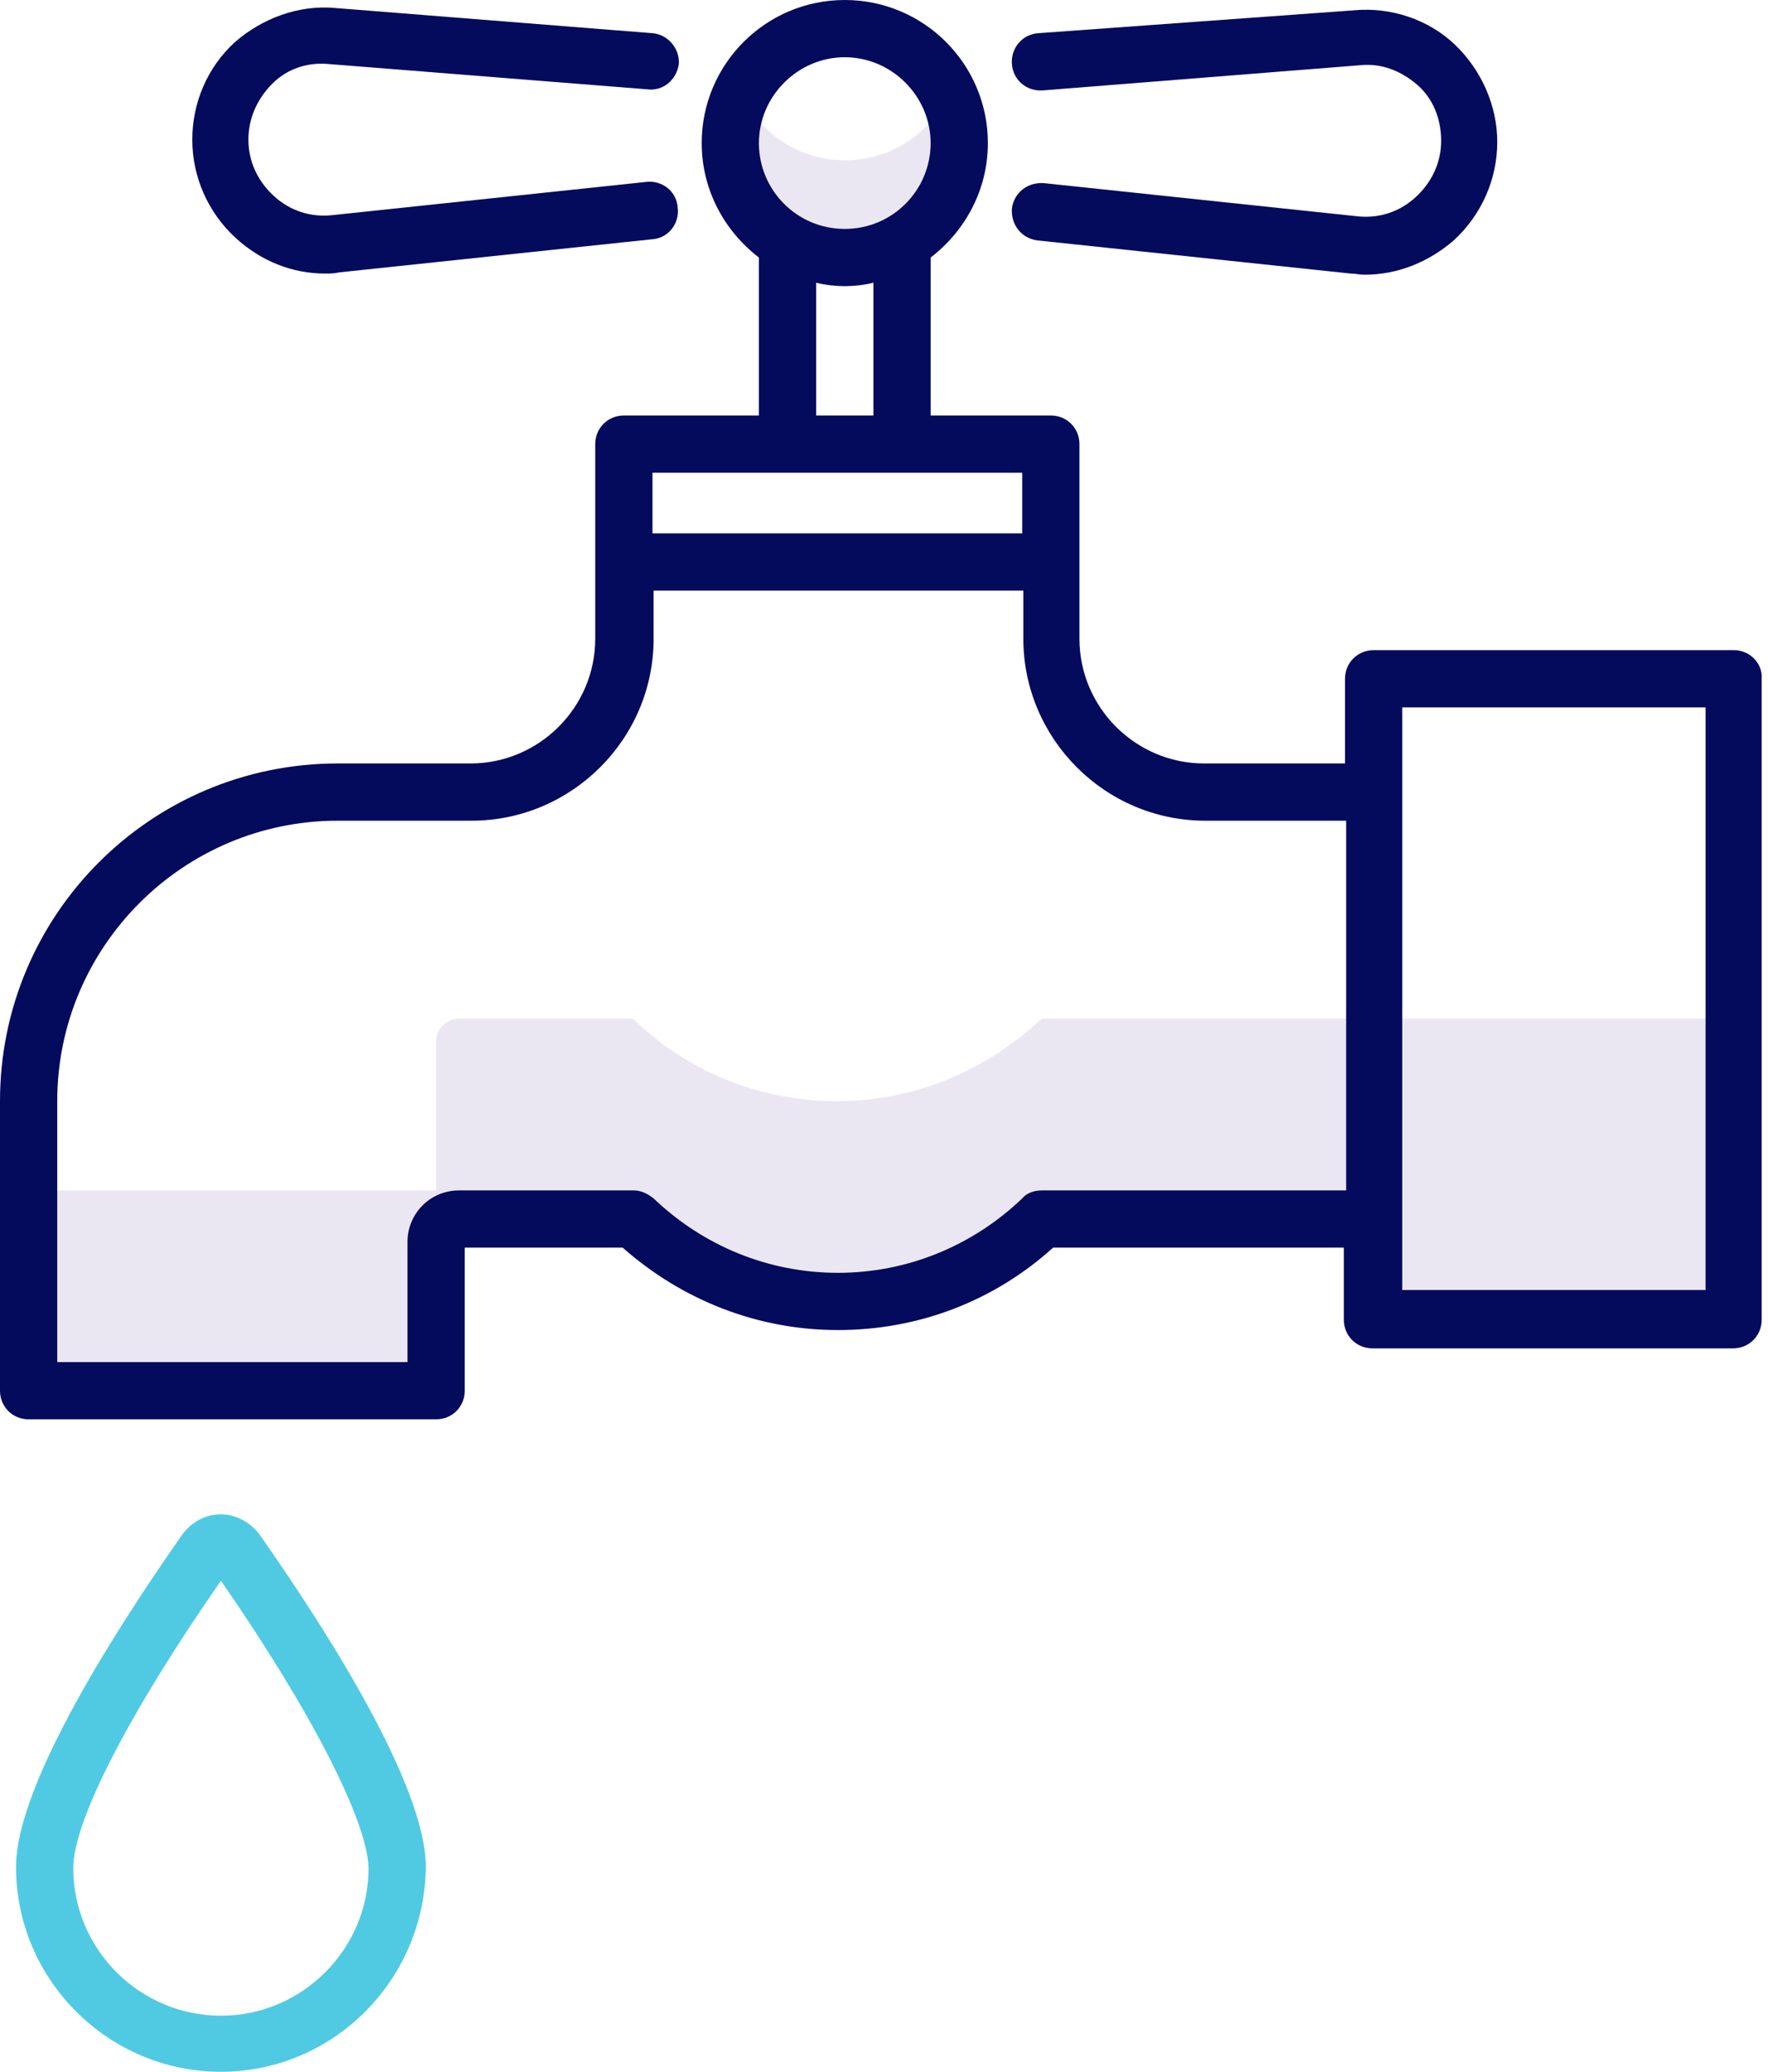
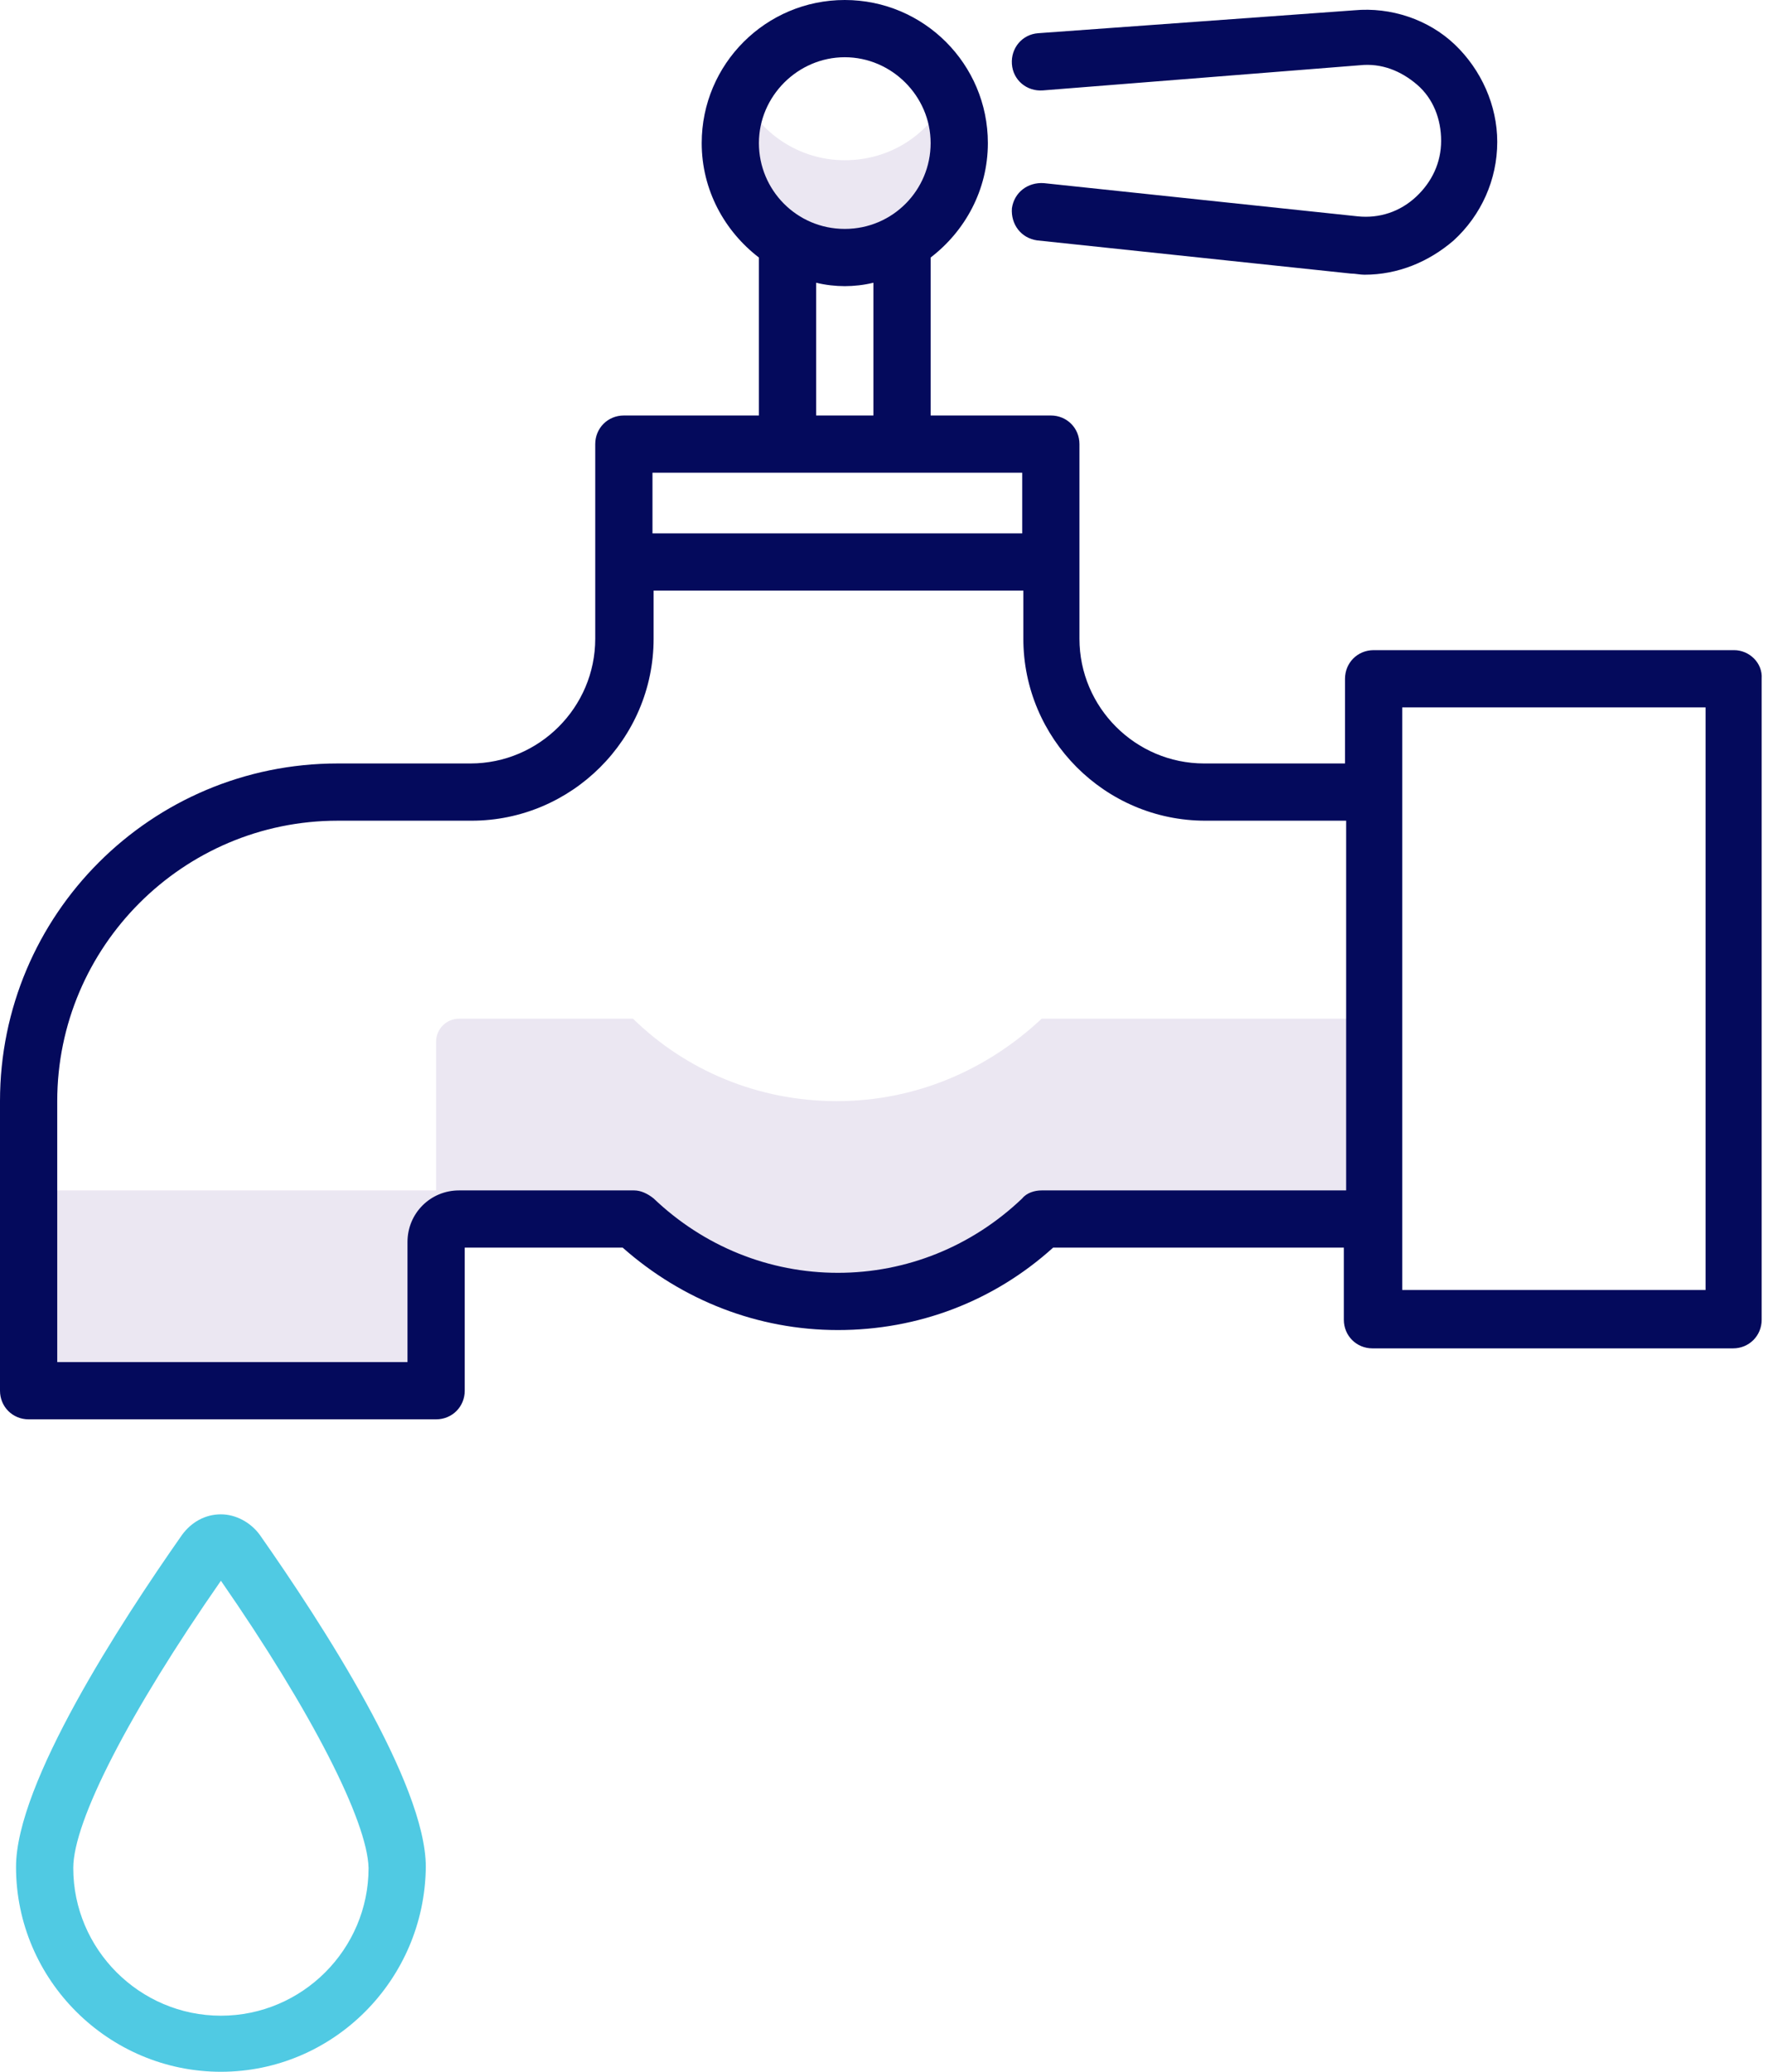
<svg xmlns="http://www.w3.org/2000/svg" width="64" height="75" viewBox="0 0 64 75" fill="none">
  <g clip-path="url(#clip0)">
    <path d="M30.58 5.801C28.923 5.801 27.472 4.807 26.851 3.398C26.602 3.936 26.436 4.516 26.436 5.138C26.436 7.417 28.301 9.282 30.58 9.282C32.859 9.282 34.724 7.417 34.724 5.138C34.724 4.516 34.599 3.936 34.309 3.398C33.688 4.848 32.238 5.801 30.58 5.801Z" fill="#EBE7F2" />
-     <path d="M62.735 36.878H49.682V47.735H62.735V36.878Z" fill="#EBE7F2" />
    <path d="M30.29 39.862C27.431 39.862 24.821 38.743 22.915 36.878H16.616C16.16 36.878 15.787 37.251 15.787 37.707V43.094H1.036V50.345H15.787V44.959C15.787 44.503 16.16 44.13 16.616 44.13H22.915C24.821 45.953 27.431 47.113 30.29 47.113C33.149 47.113 35.76 45.994 37.666 44.13H49.641V36.878H37.707C35.76 38.702 33.191 39.862 30.29 39.862Z" fill="#EBE7F2" />
    <path d="M62.776 23.536H49.724C49.144 23.536 48.688 23.992 48.688 24.572V27.638H43.591C41.105 27.638 39.075 25.608 39.075 23.122V16.077C39.075 15.497 38.619 15.041 38.039 15.041H33.688V9.323C34.931 8.37 35.76 6.878 35.76 5.18C35.76 2.32 33.439 0 30.58 0C27.721 0 25.401 2.32 25.401 5.18C25.401 6.878 26.229 8.37 27.472 9.323V15.041H22.583C22.003 15.041 21.547 15.497 21.547 16.077V23.122C21.547 25.608 19.517 27.638 17.03 27.638H12.224C5.47 27.638 0 33.108 0 39.862V50.345C0 50.925 0.456 51.381 1.036 51.381H15.787C16.367 51.381 16.823 50.925 16.823 50.345V45.166H22.541C24.696 47.072 27.431 48.149 30.331 48.149C33.232 48.149 35.967 47.113 38.121 45.166H48.646V47.776C48.646 48.356 49.102 48.812 49.682 48.812H62.735C63.315 48.812 63.771 48.356 63.771 47.776V24.572C63.812 23.992 63.315 23.536 62.776 23.536ZM30.58 2.072C32.279 2.072 33.688 3.481 33.688 5.18C33.688 6.878 32.32 8.287 30.58 8.287C28.84 8.287 27.472 6.878 27.472 5.18C27.472 3.481 28.881 2.072 30.58 2.072ZM29.544 10.235C29.876 10.318 30.249 10.359 30.58 10.359C30.912 10.359 31.285 10.318 31.616 10.235V15.041H29.544V10.235ZM28.508 17.113H32.652H37.003V19.309H23.619V17.113H28.508ZM37.707 43.094C37.459 43.094 37.169 43.177 37.003 43.384C35.18 45.124 32.818 46.077 30.331 46.077C27.845 46.077 25.483 45.124 23.66 43.384C23.453 43.218 23.204 43.094 22.956 43.094H16.616C15.58 43.094 14.751 43.923 14.751 44.959V49.309H2.072V39.862C2.072 34.268 6.63 29.71 12.224 29.71H17.072C20.677 29.71 23.66 26.768 23.66 23.122V21.381H37.044V23.122C37.044 26.727 39.986 29.71 43.633 29.71H48.729V43.094H37.707ZM61.74 46.699H50.76V44.088V28.674V25.608H61.74V46.699Z" fill="#040A5C" />
    <path d="M37.748 3.273L49.226 2.362C50.014 2.279 50.718 2.569 51.298 3.066C51.878 3.564 52.168 4.309 52.168 5.097C52.168 5.884 51.837 6.588 51.257 7.127C50.677 7.666 49.931 7.914 49.143 7.831L37.79 6.63C37.21 6.588 36.712 6.961 36.63 7.541C36.588 8.122 36.961 8.619 37.541 8.702L48.895 9.903C49.06 9.903 49.226 9.945 49.392 9.945C50.594 9.945 51.712 9.489 52.624 8.702C53.618 7.79 54.199 6.506 54.199 5.138C54.199 3.812 53.618 2.528 52.666 1.616C51.712 0.704 50.345 0.249 49.019 0.373L37.583 1.202C37.002 1.243 36.588 1.74 36.63 2.32C36.671 2.901 37.168 3.315 37.748 3.273Z" fill="#040A5C" />
-     <path d="M11.768 9.903C11.934 9.903 12.1 9.903 12.265 9.862L23.619 8.66C24.199 8.619 24.613 8.08 24.53 7.5C24.489 6.92 23.95 6.506 23.37 6.588L12.017 7.79C11.229 7.873 10.483 7.624 9.903 7.086C9.323 6.547 8.992 5.843 8.992 5.055C8.992 4.268 9.323 3.564 9.862 3.025C10.401 2.486 11.146 2.238 11.934 2.321L23.412 3.232C23.992 3.315 24.489 2.901 24.572 2.321C24.613 1.74 24.158 1.243 23.619 1.202L12.141 0.29C10.815 0.166 9.489 0.663 8.495 1.533C7.5 2.445 6.961 3.729 6.961 5.055C6.961 6.423 7.542 7.707 8.536 8.619C9.448 9.448 10.566 9.903 11.768 9.903Z" fill="#040A5C" />
    <path d="M7.997 75C3.936 75 0.58 71.685 0.58 67.583C0.58 64.558 4.351 58.757 6.588 55.566C6.92 55.111 7.417 54.82 7.997 54.82C8.536 54.82 9.075 55.111 9.406 55.566C11.644 58.757 15.414 64.558 15.414 67.583C15.373 71.685 12.058 75 7.997 75ZM7.997 57.224C4.682 61.989 2.652 65.925 2.652 67.624C2.652 70.566 5.055 72.97 7.997 72.97C10.939 72.97 13.342 70.566 13.342 67.624C13.301 65.925 11.271 61.947 7.997 57.224Z" fill="#50CAE3" />
  </g>
  <defs>
    <clipPath id="clip0">
      <rect width="63.812" height="75" fill="white" />
    </clipPath>
  </defs>
</svg>